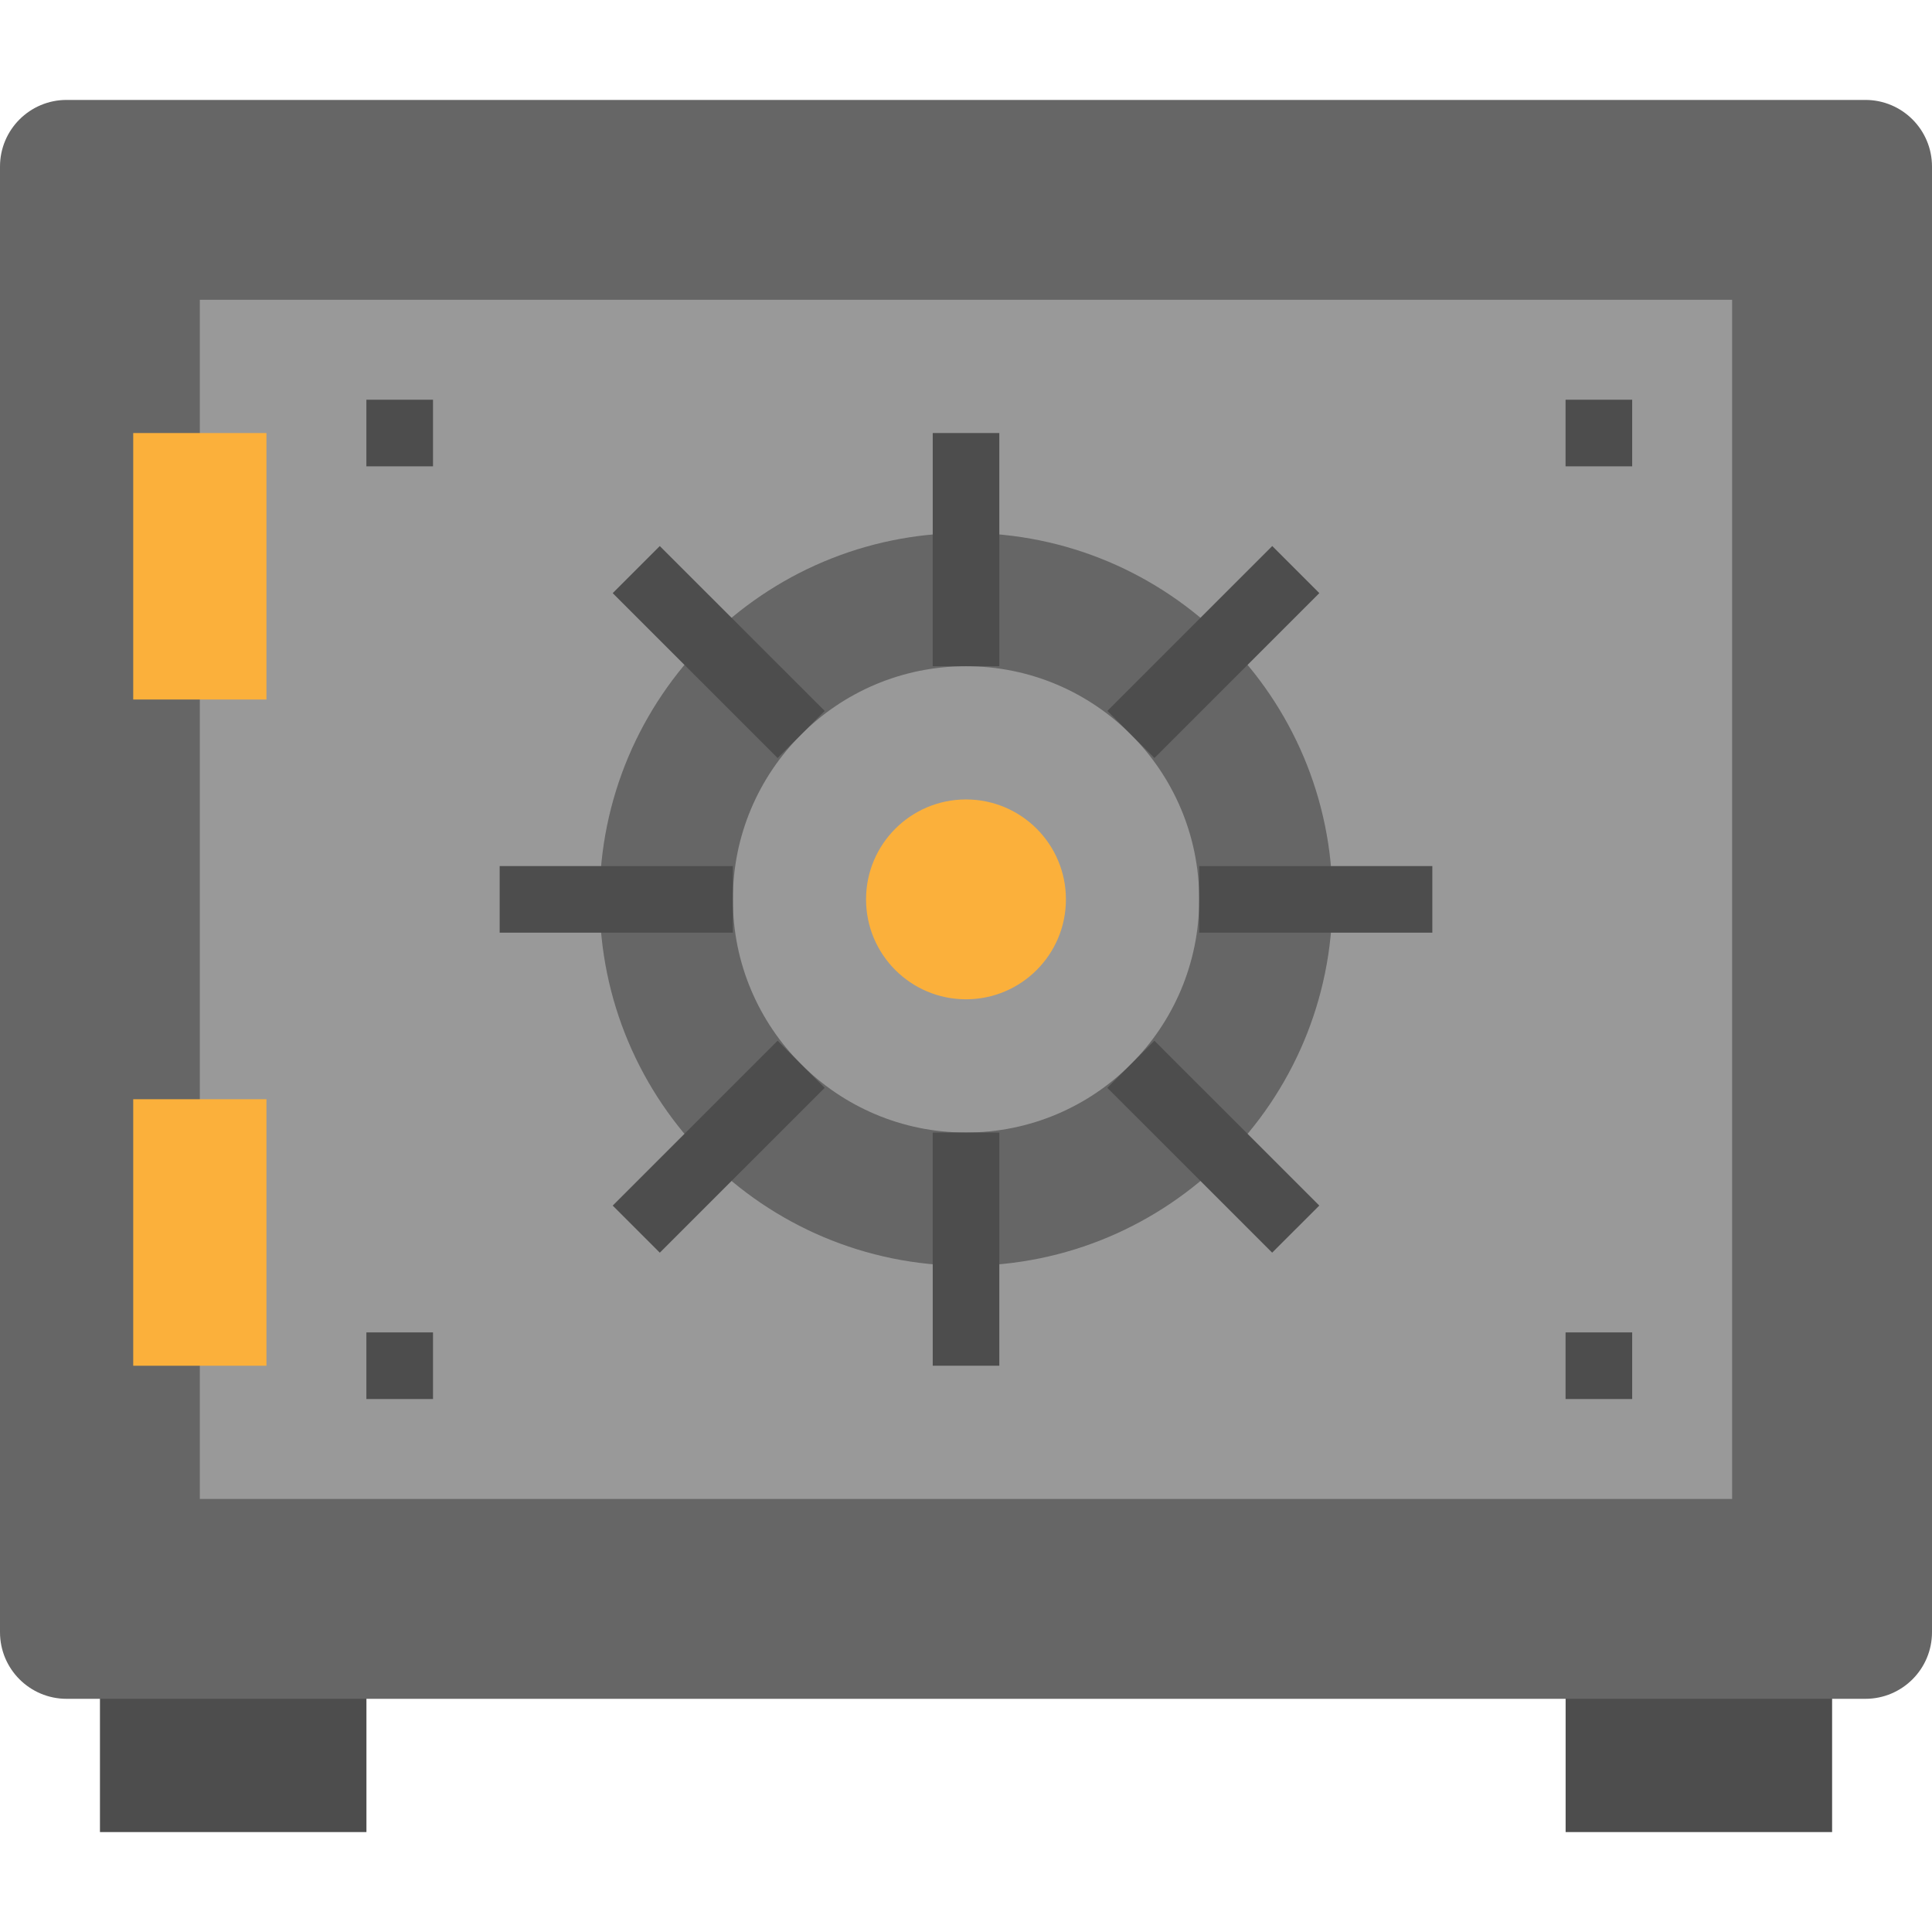
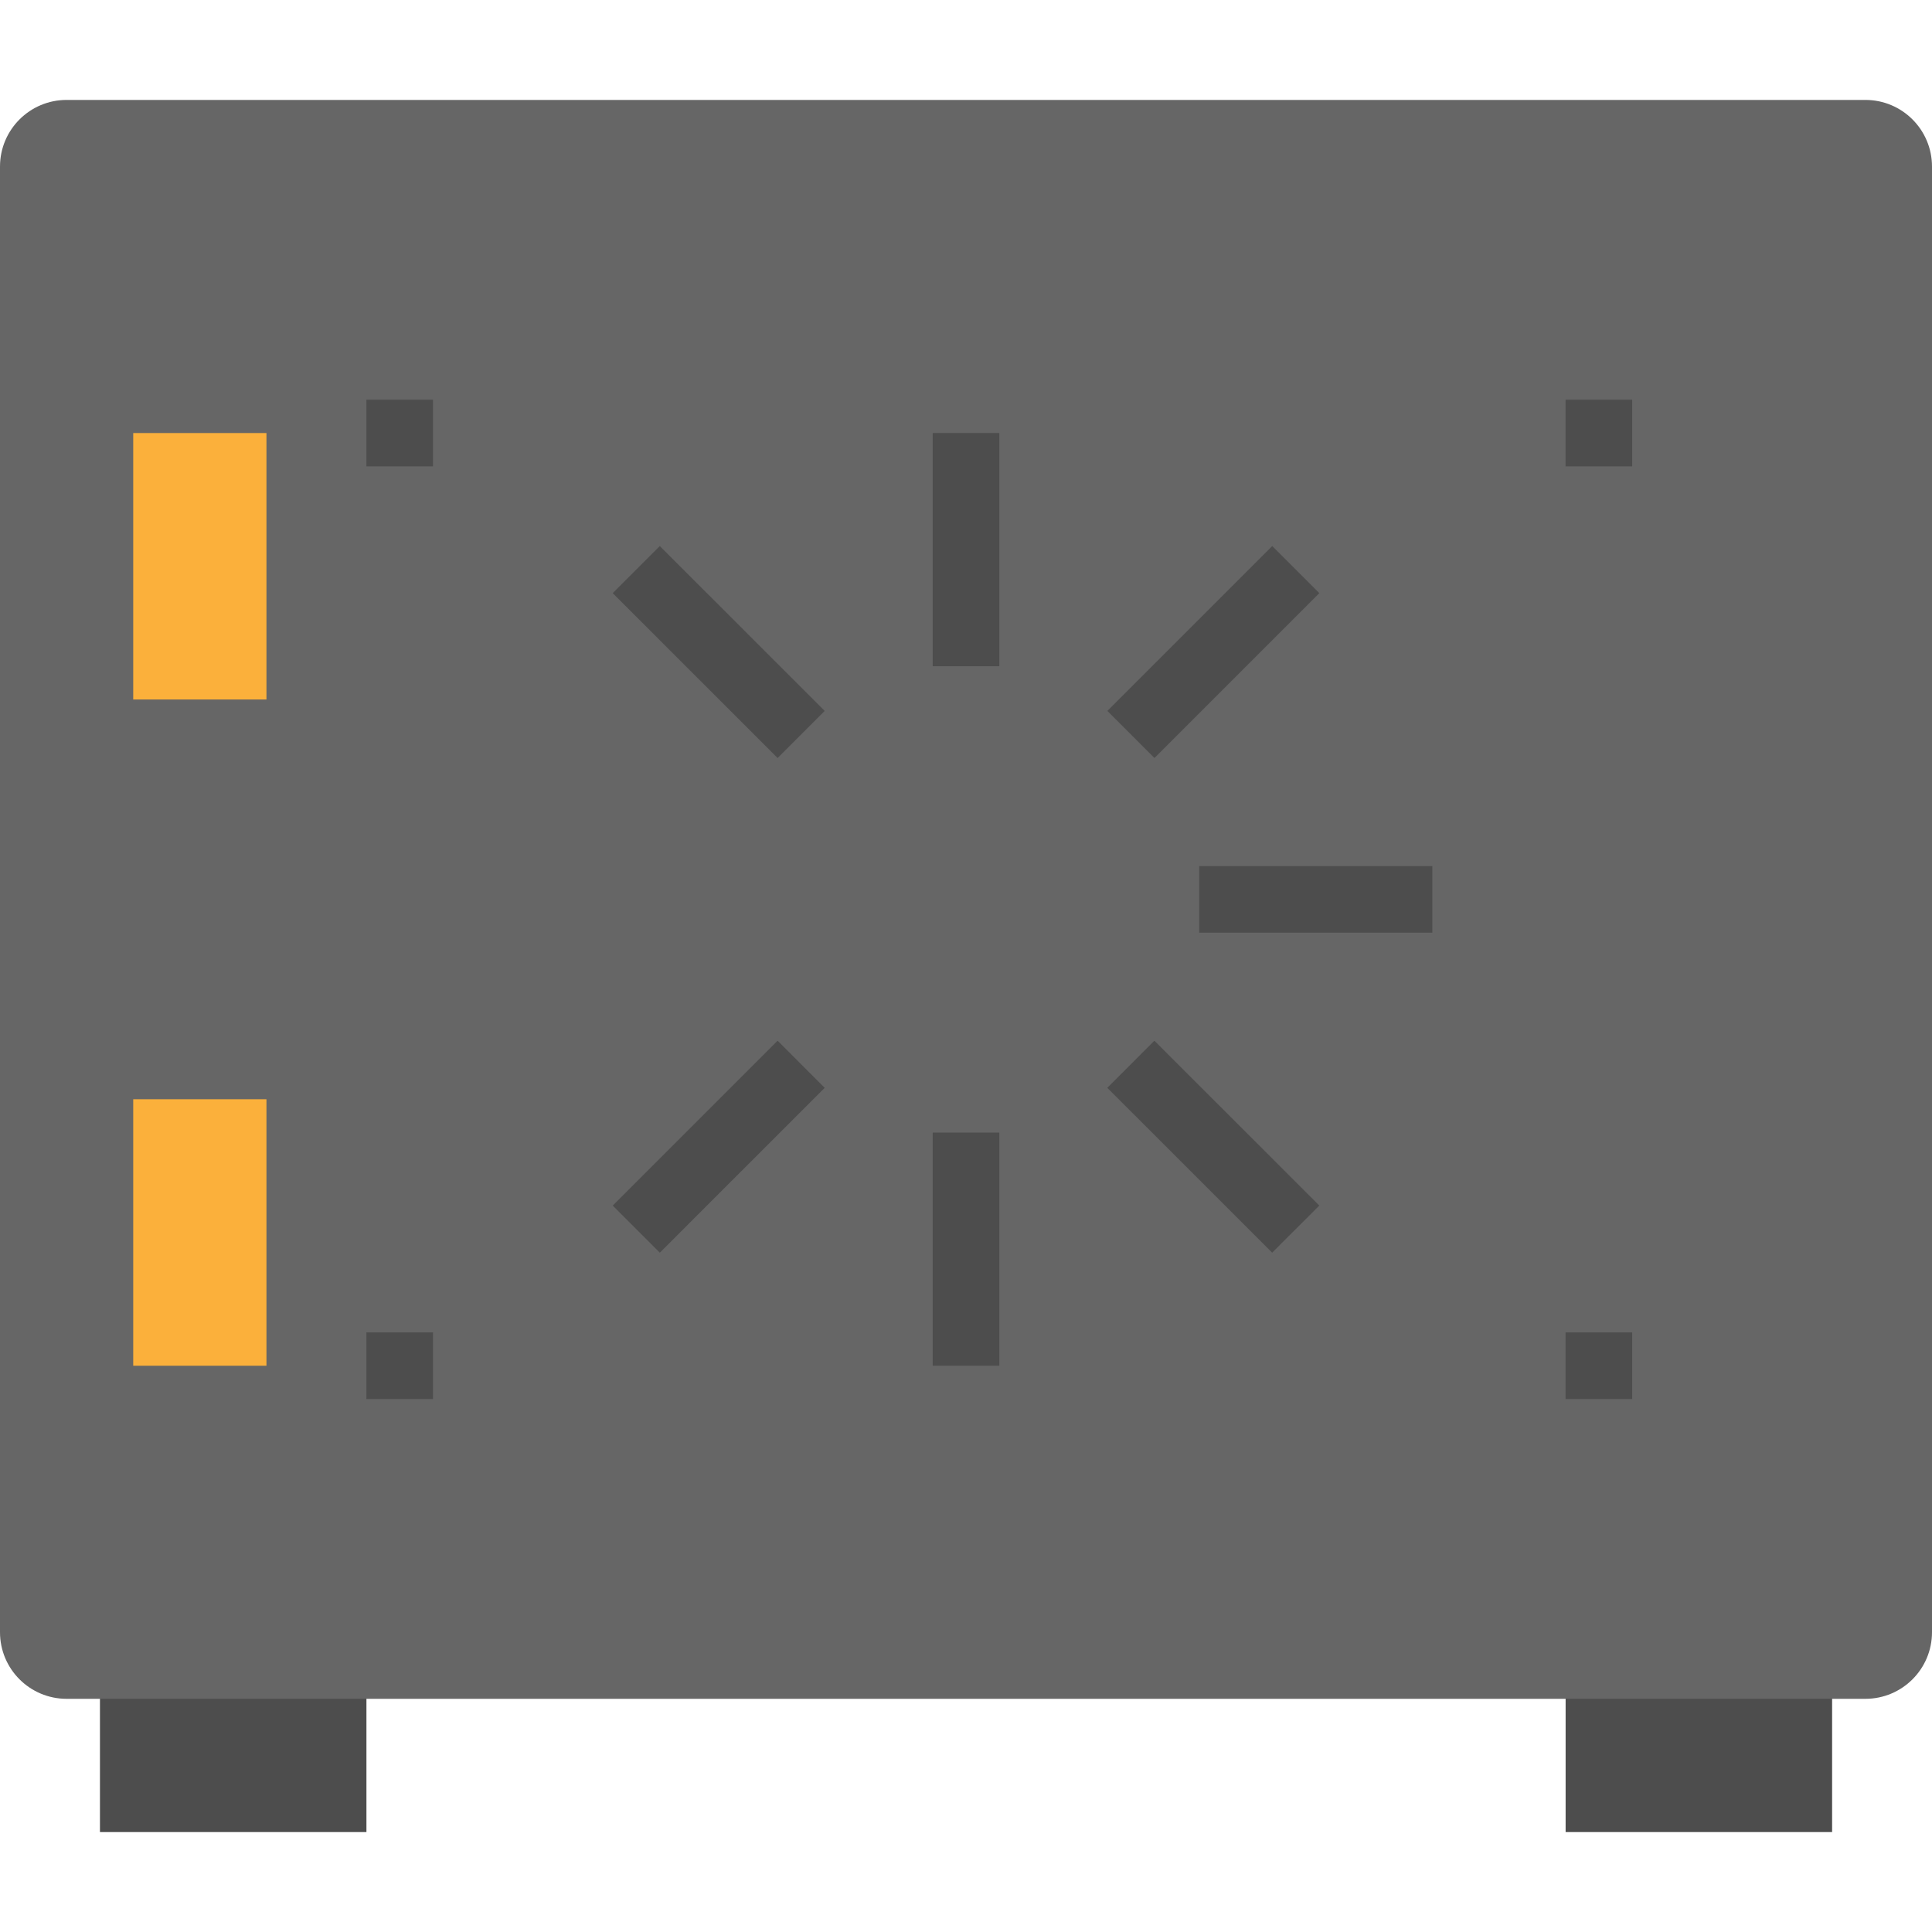
<svg xmlns="http://www.w3.org/2000/svg" width="72" height="72" viewBox="0 0 72 72" fill="none">
  <path d="M3.725 62.069H13.656V68.276H3.725V62.069Z" fill="#4D4D4D" />
  <path d="M68.277 68.276H58.346V62.069H68.277V68.276Z" fill="#4D4D4D" />
  <path d="M59.586 3.724H69.517C70.889 3.724 72 4.835 72 6.207V60.828C72 62.199 70.889 63.31 69.517 63.31H2.483C1.111 63.31 0 62.199 0 60.828V6.207C0 4.835 1.111 3.724 2.483 3.724H59.586Z" fill="#666666" />
-   <path d="M7.447 11.172H64.551V55.862H7.447V11.172Z" fill="#999999" />
  <path d="M36.001 19.862C28.459 19.862 22.346 25.976 22.346 33.517C22.346 41.059 28.459 47.172 36.001 47.172C43.542 47.172 49.656 41.059 49.656 33.517C49.656 25.976 43.542 19.862 36.001 19.862ZM36.001 42.207C31.202 42.207 27.311 38.316 27.311 33.517C27.311 28.718 31.202 24.828 36.001 24.828C40.8 24.828 44.691 28.718 44.691 33.517C44.691 38.316 40.8 42.207 36.001 42.207Z" fill="#666666" />
  <path d="M4.965 16.138H9.93V26.069H4.965V16.138Z" fill="#FBB03B" />
  <path d="M4.965 40.965H9.93V50.897H4.965V40.965Z" fill="#FBB03B" />
  <path d="M22.834 22.105L24.589 20.35L30.734 26.494L28.979 28.249L22.834 22.105Z" fill="#4D4D4D" />
  <path d="M41.266 40.54L43.021 38.784L49.166 44.928L47.41 46.683L41.266 40.54Z" fill="#4D4D4D" />
  <path d="M41.268 26.493L47.413 20.349L49.168 22.104L43.023 28.249L41.268 26.493Z" fill="#4D4D4D" />
  <path d="M22.834 44.929L28.979 38.784L30.734 40.54L24.589 46.684L22.834 44.929Z" fill="#4D4D4D" />
  <path d="M34.76 16.138H37.242V24.828H34.76V16.138Z" fill="#4D4D4D" />
  <path d="M34.76 42.207H37.242V50.896H34.76V42.207Z" fill="#4D4D4D" />
  <path d="M44.69 32.276H53.379V34.758H44.69V32.276Z" fill="#4D4D4D" />
-   <path d="M18.621 32.276H27.311V34.758H18.621V32.276Z" fill="#4D4D4D" />
-   <path d="M36 37.241C38.056 37.241 39.724 35.574 39.724 33.517C39.724 31.46 38.056 29.793 36 29.793C33.943 29.793 32.275 31.46 32.275 33.517C32.275 35.574 33.943 37.241 36 37.241Z" fill="#FBB03B" />
  <path d="M13.654 49.655H16.137V52.138H13.654V49.655Z" fill="#4D4D4D" />
  <path d="M13.654 14.896H16.137V17.379H13.654V14.896Z" fill="#4D4D4D" />
  <path d="M58.344 14.896H60.827V17.379H58.344V14.896Z" fill="#4D4D4D" />
  <path d="M58.344 49.655H60.827V52.138H58.344V49.655Z" fill="#4D4D4D" />
</svg>